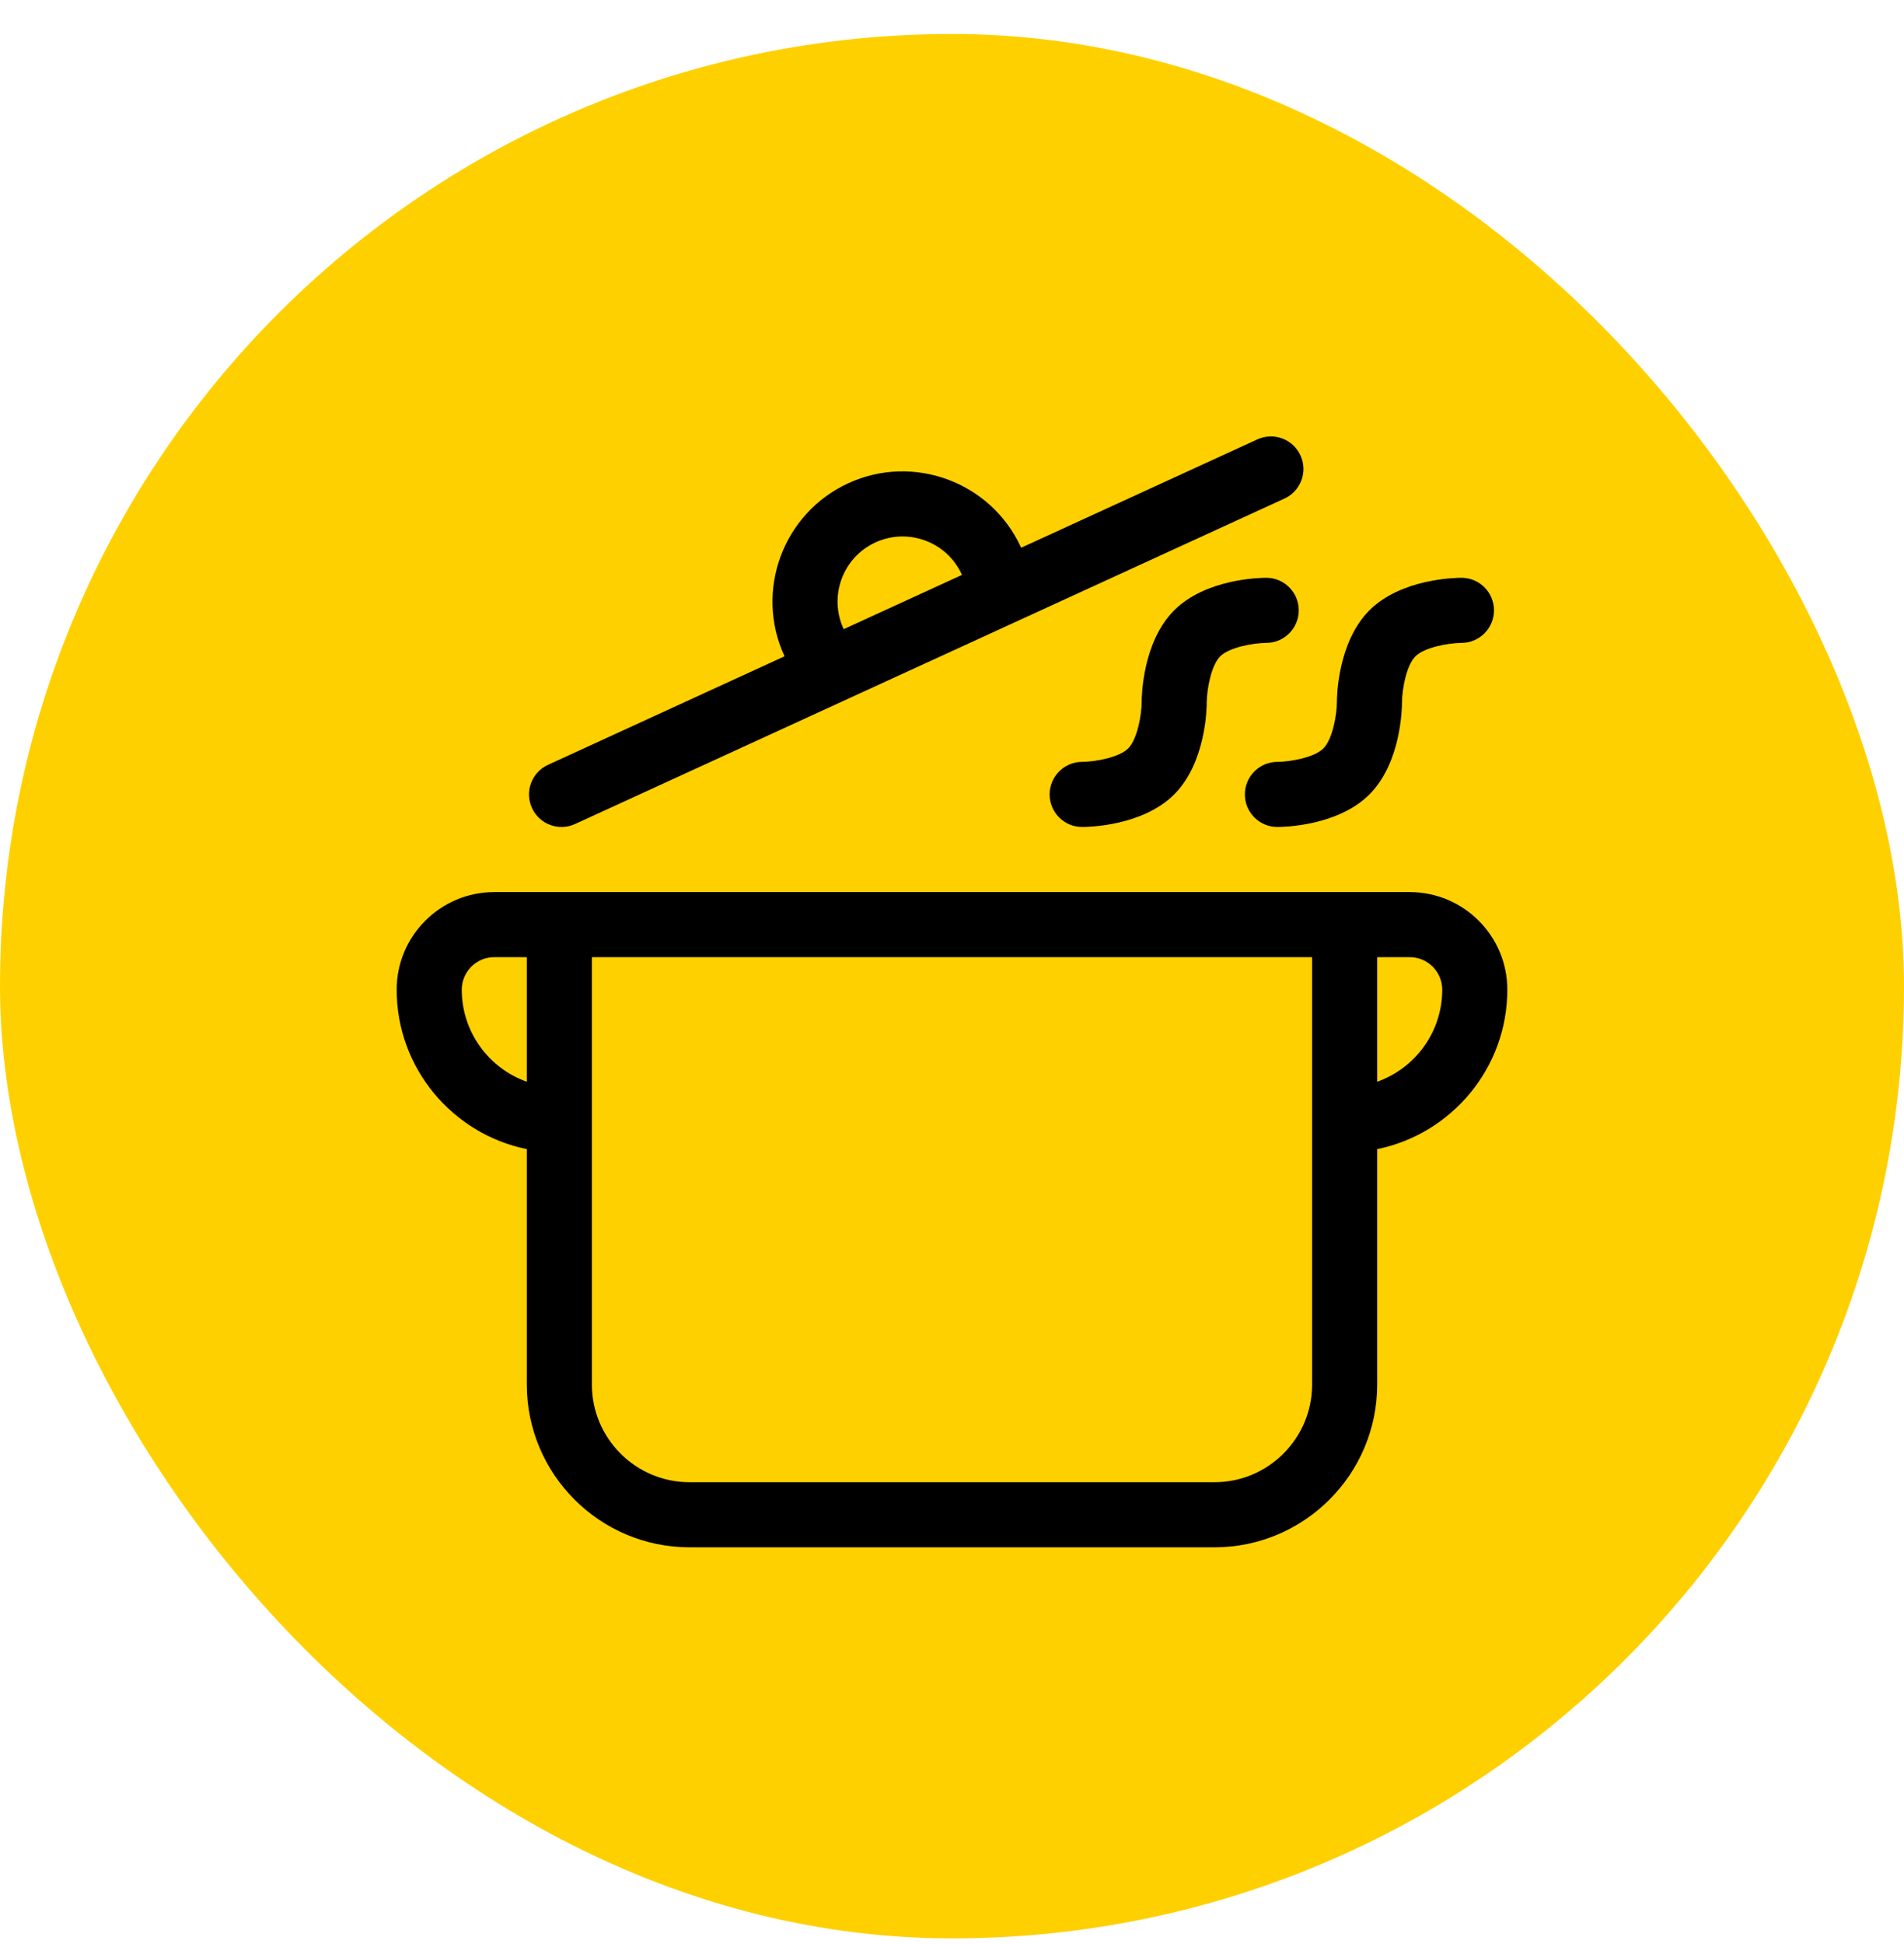
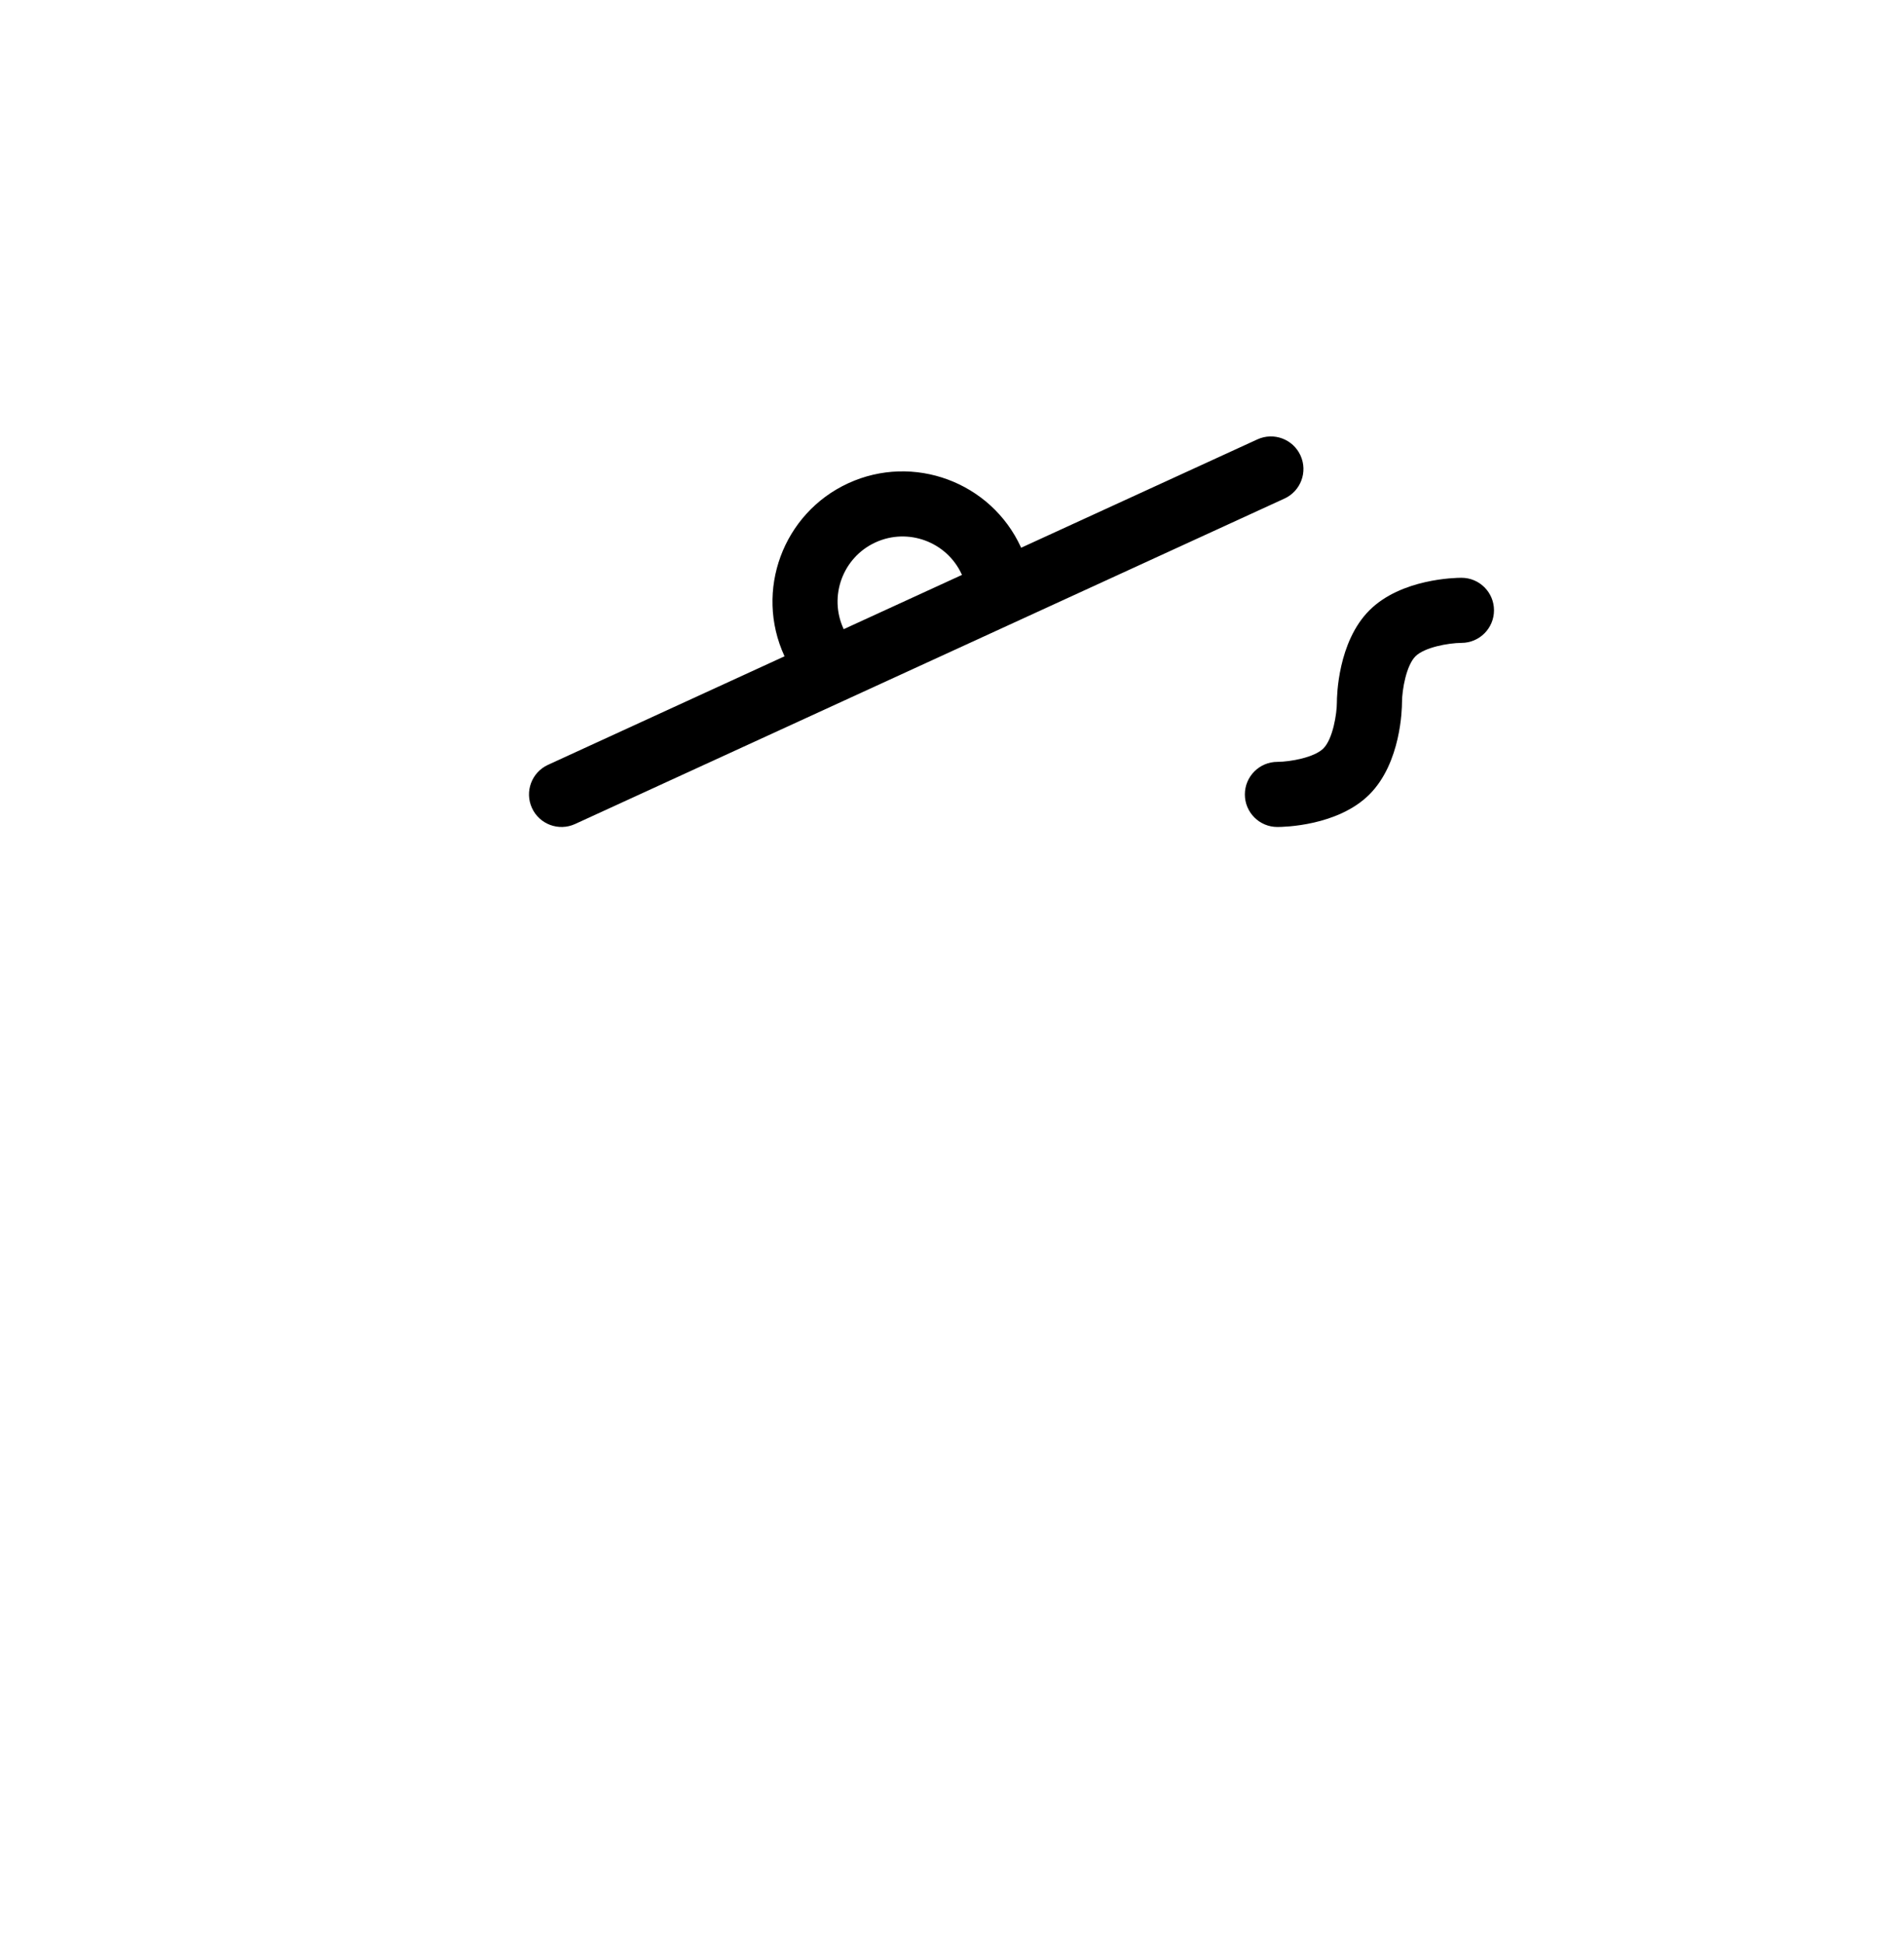
<svg xmlns="http://www.w3.org/2000/svg" width="48" height="49" viewBox="0 0 48 49" fill="none">
-   <rect y="0.857" width="48" height="48" rx="24" fill="#FFD000" />
  <g clip-path="url(#clip0_290_1728)">
-     <path d="M35.539 22.485C34.93 22.485 13.157 22.485 12.461 22.485C11.104 22.485 10 23.588 10 24.945C10 26.926 11.411 28.583 13.281 28.964V34.898C13.281 37.16 15.121 39 17.383 39H30.617C32.879 39 34.719 37.16 34.719 34.898V28.964C36.588 28.583 38 26.926 38 24.945C38 23.588 36.896 22.485 35.539 22.485ZM11.641 24.945C11.641 24.493 12.009 24.125 12.461 24.125H13.281V27.265C12.326 26.927 11.641 26.015 11.641 24.945ZM33.078 34.898C33.078 36.255 31.974 37.359 30.617 37.359H17.383C16.026 37.359 14.922 36.255 14.922 34.898V24.125H33.078V34.898ZM34.719 27.265V24.125H35.539C35.991 24.125 36.359 24.493 36.359 24.945C36.359 26.015 35.673 26.927 34.719 27.265Z" fill="black" />
    <path d="M13.411 20.366C13.599 20.777 14.086 20.958 14.498 20.769L32.382 12.566C32.794 12.377 32.974 11.89 32.785 11.479C32.596 11.067 32.11 10.886 31.698 11.075L25.743 13.806L25.736 13.79C24.979 12.146 23.026 11.425 21.383 12.181C19.739 12.938 19.018 14.891 19.775 16.534L19.778 16.542L13.814 19.278C13.403 19.467 13.222 19.954 13.411 20.366ZM21.265 15.848C20.887 15.026 21.247 14.05 22.069 13.672C22.891 13.294 23.867 13.654 24.245 14.476L24.252 14.49L21.27 15.858L21.265 15.848Z" fill="black" />
-     <path d="M32.742 15.383C32.742 14.93 32.375 14.563 31.922 14.563C31.768 14.563 30.399 14.586 29.601 15.383C28.804 16.18 28.781 17.55 28.781 17.703C28.781 17.989 28.681 18.623 28.441 18.864C28.214 19.091 27.613 19.201 27.281 19.203C26.828 19.203 26.461 19.571 26.461 20.024C26.461 20.477 26.828 20.844 27.281 20.844C27.435 20.844 28.804 20.821 29.601 20.024C30.399 19.226 30.422 17.857 30.422 17.707C30.424 17.372 30.534 16.771 30.762 16.543C30.989 16.316 31.59 16.206 31.924 16.204C32.376 16.202 32.742 15.835 32.742 15.383Z" fill="black" />
    <path d="M32.203 20.844C32.357 20.844 33.726 20.821 34.523 20.024C35.321 19.226 35.344 17.857 35.344 17.707C35.346 17.372 35.456 16.771 35.683 16.543C35.91 16.316 36.511 16.206 36.846 16.204C37.298 16.202 37.664 15.835 37.664 15.383C37.664 14.93 37.297 14.563 36.843 14.563C36.69 14.563 35.321 14.586 34.523 15.383C33.726 16.18 33.703 17.55 33.703 17.703C33.703 17.989 33.603 18.623 33.363 18.864C33.136 19.091 32.535 19.201 32.203 19.203C31.75 19.203 31.383 19.571 31.383 20.024C31.383 20.477 31.75 20.844 32.203 20.844Z" fill="black" />
  </g>
  <defs>
    <clipPath id="clip0_290_1728">
      <rect width="28" height="28" fill="white" transform="translate(10 11)" />
    </clipPath>
  </defs>
</svg>